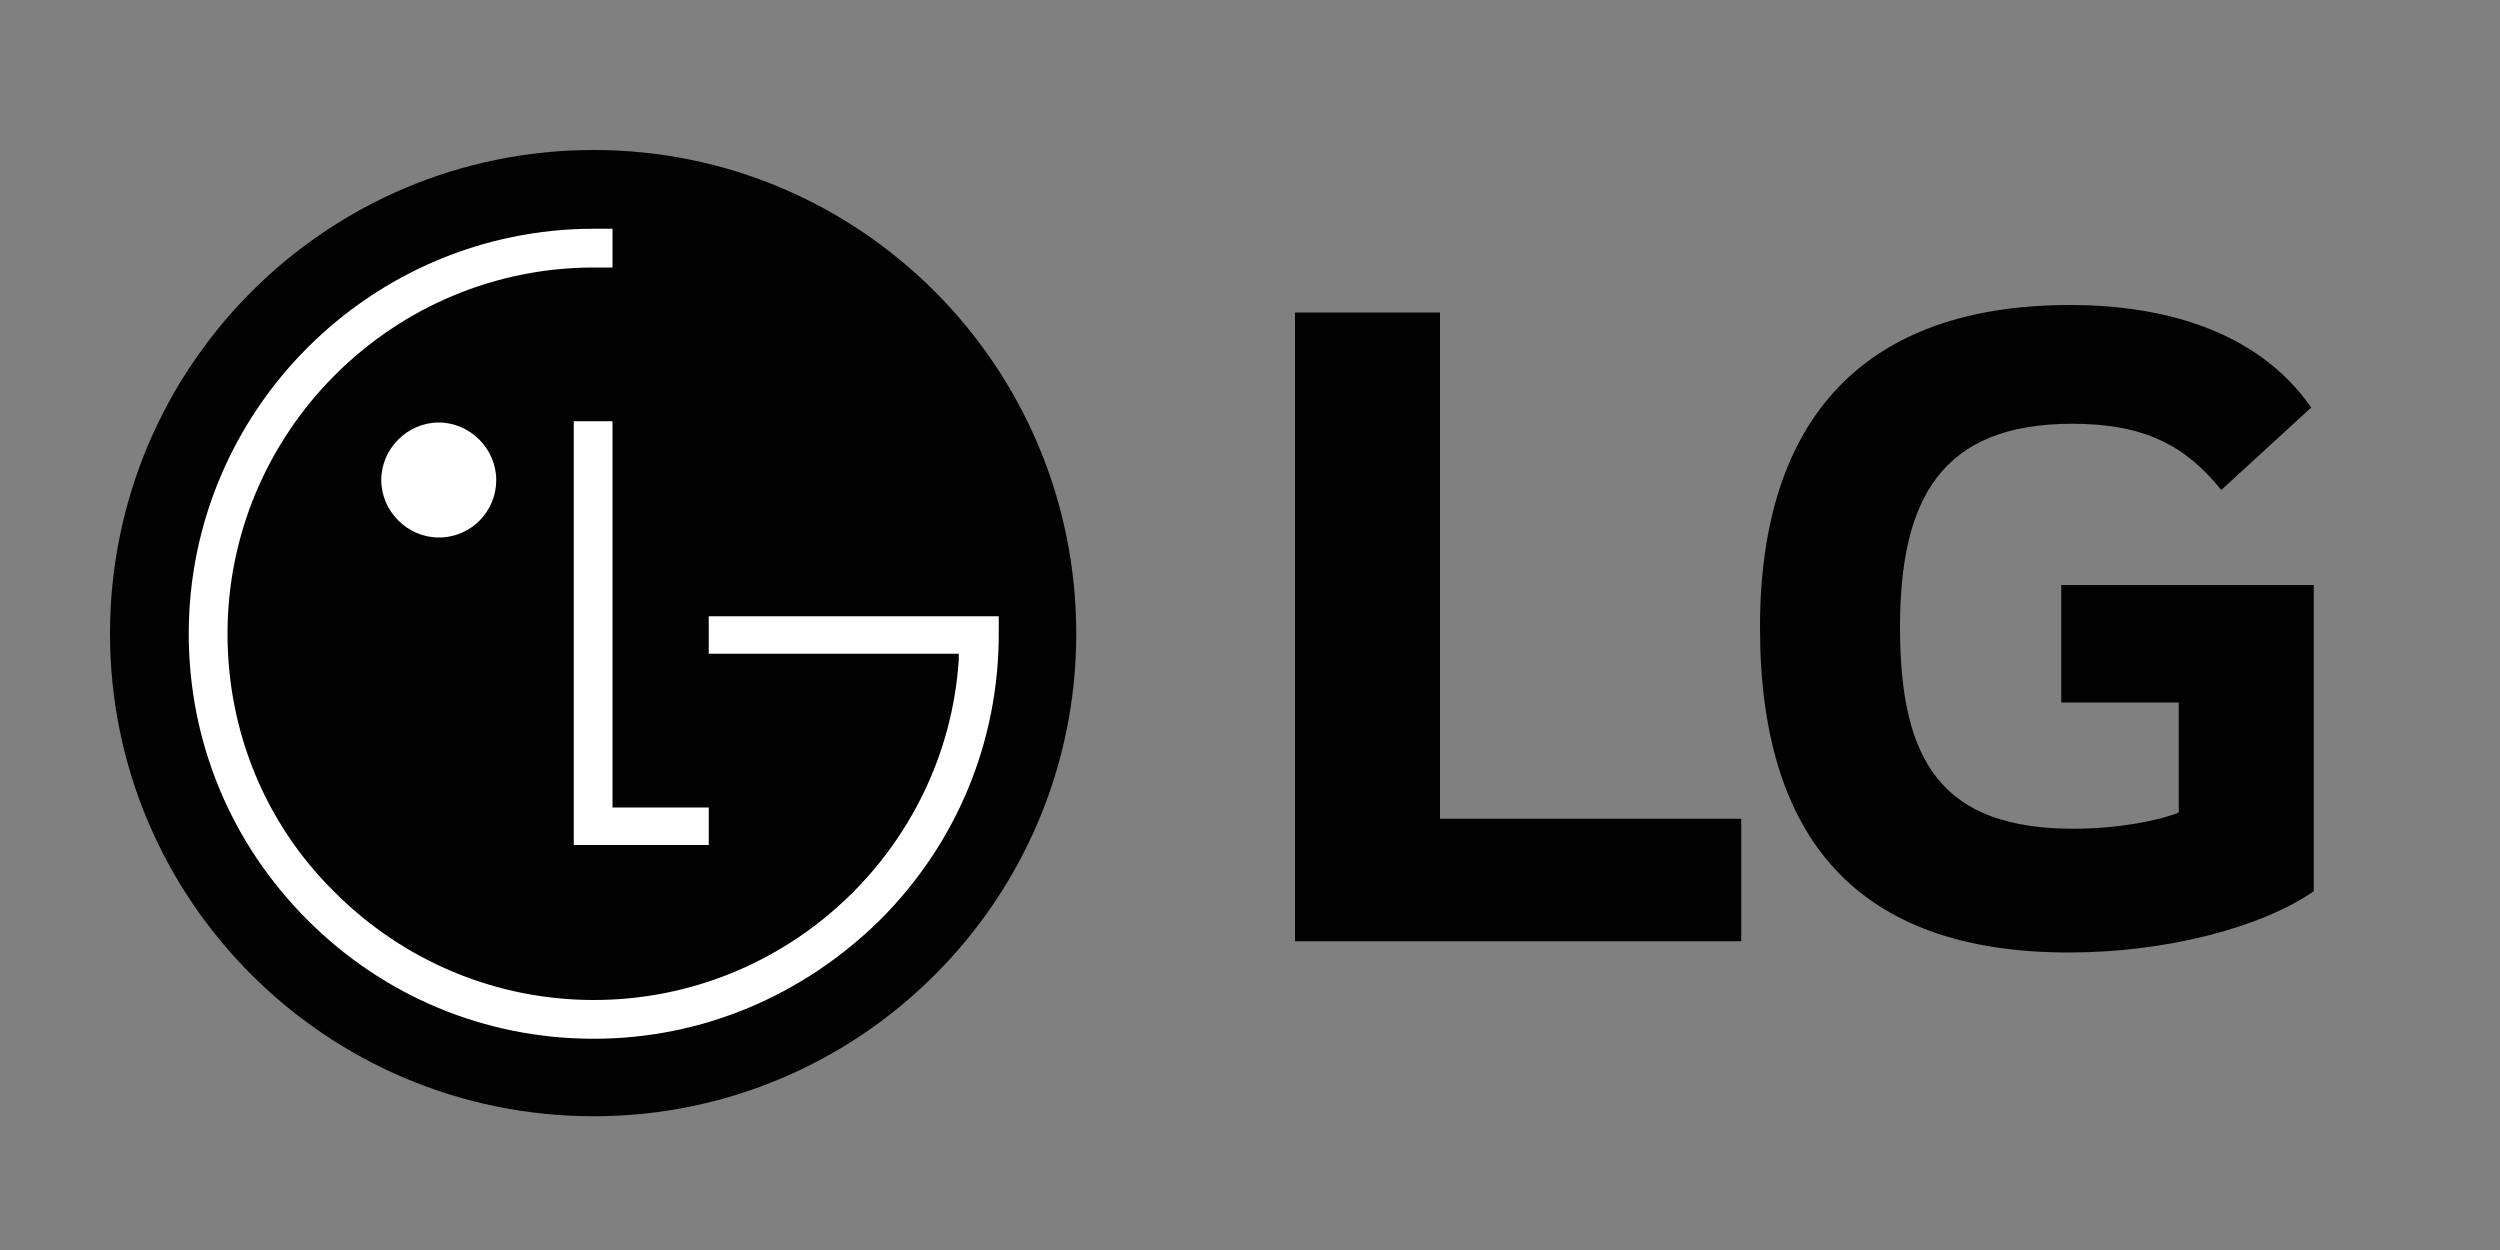
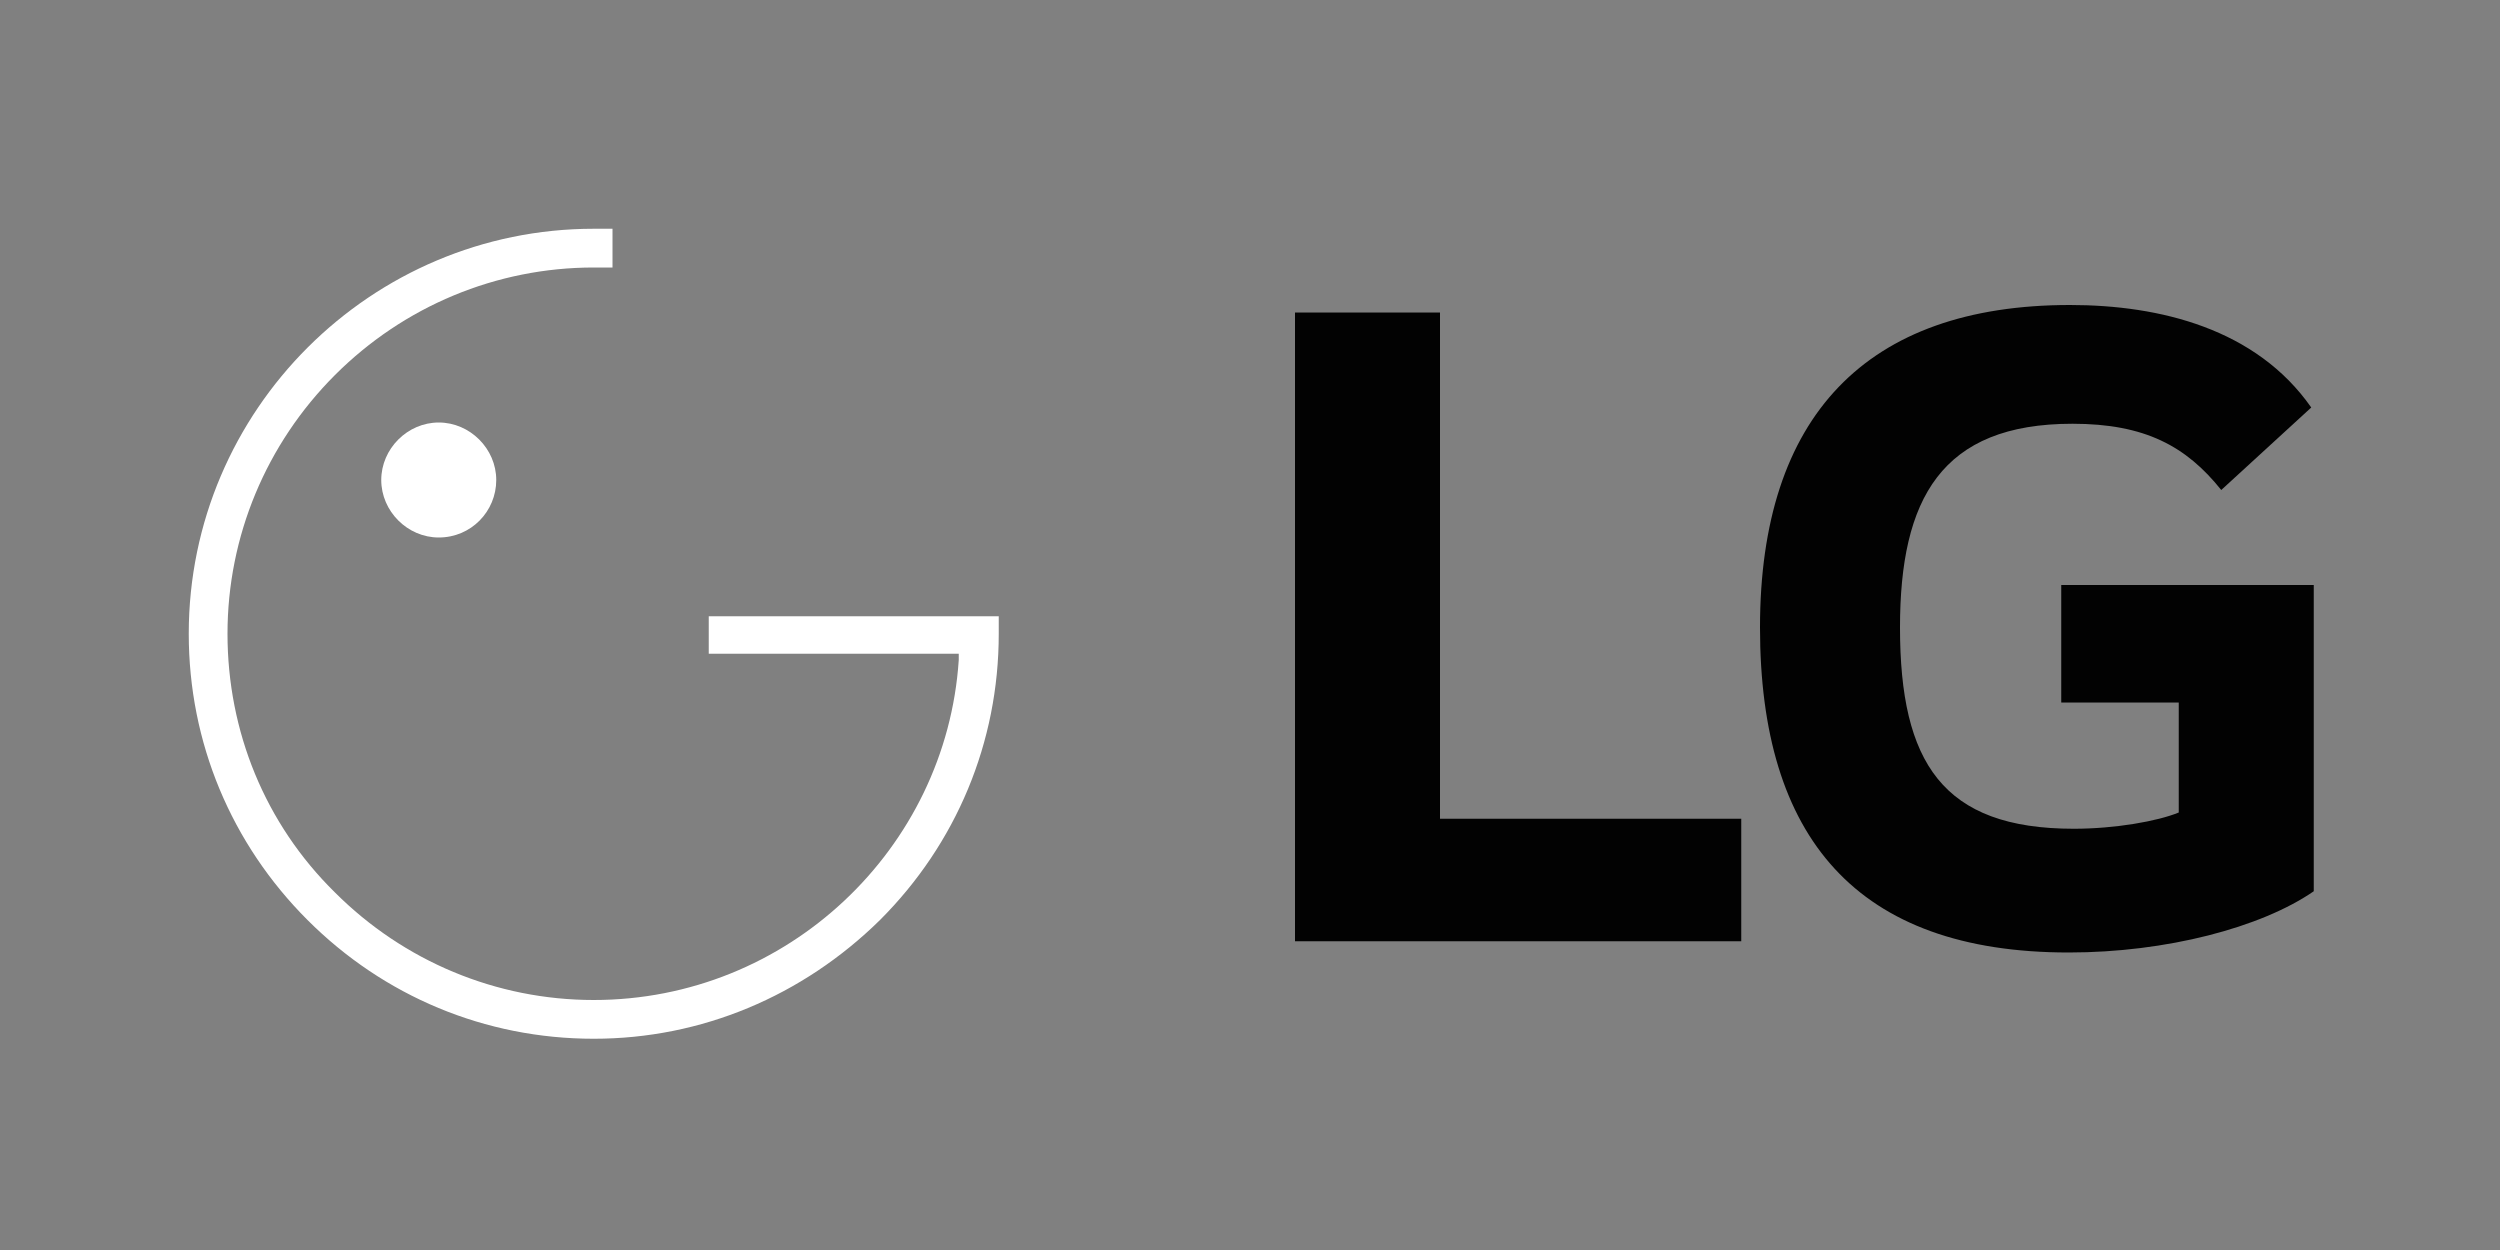
<svg xmlns="http://www.w3.org/2000/svg" id="Layer_1" x="0px" y="0px" viewBox="0 0 200 100" style="enable-background:new 0 0 200 100;" xml:space="preserve">
  <rect x="0" y="0" width="200" height="100" fill="#808080" stroke="none" />
  <style type="text/css">	.st0{fill:#020202;}	.st1{fill:#FFFFFF;}</style>
  <g>
-     <path class="st0" d="M47.5,89.3c21.3,0,38.6-17.3,38.6-38.6C86.1,29.3,68.8,12,47.5,12C26.1,12,8.8,29.3,8.8,50.7  C8.8,72,26.1,89.3,47.5,89.3" />
-     <polygon class="st1" points="45.9,33.7 45.9,67.6 56.7,67.6 56.7,64.6 49,64.6 49,33.7  " />
    <path class="st1" d="M35.1,43c2.6,0,4.6-2.1,4.6-4.6c0-2.5-2.1-4.6-4.6-4.6s-4.6,2.1-4.6,4.6C30.5,40.9,32.6,43,35.1,43" />
    <path class="st1" d="M49,18.3c-0.4,0-1.2,0-1.5,0c-17.8,0-32.4,14.5-32.4,32.4c0,8.7,3.4,16.8,9.5,22.9c6.1,6.1,14.2,9.5,22.9,9.5  c8.6,0,16.7-3.4,22.9-9.5c6.1-6.1,9.5-14.2,9.5-22.9v-1.4h-1.3H56.7v3h20c0,0.1,0,0.4,0,0.5C75.7,67.9,63,80,47.5,80  c-7.8,0-15.2-3.1-20.7-8.6c-5.6-5.5-8.6-12.9-8.6-20.7c0-7.8,3.1-15.2,8.6-20.7c5.5-5.5,12.9-8.6,20.7-8.6c0.3,0,1.2,0,1.5,0V18.3z  " />
    <path class="st0" d="M115.2,25h-11.6v50.3h35.7v-9.8h-24.1C115.2,65.5,115.2,25,115.2,25z M164.8,56.2h9.5V65  c-1.7,0.7-5.1,1.3-8.4,1.3c-10.5,0-13.9-5.3-13.9-16.1c0-10.3,3.3-16.3,13.8-16.3c5.8,0,9.1,1.8,11.9,5.3l7.2-6.6  c-4.4-6.3-12.1-8.2-19.3-8.2c-16.3,0-24.8,8.9-24.8,25.8c0,16.8,7.7,26,24.7,26c7.8,0,15.4-2,19.6-4.9V46.8h-20.2V56.2z" />
  </g>
</svg>